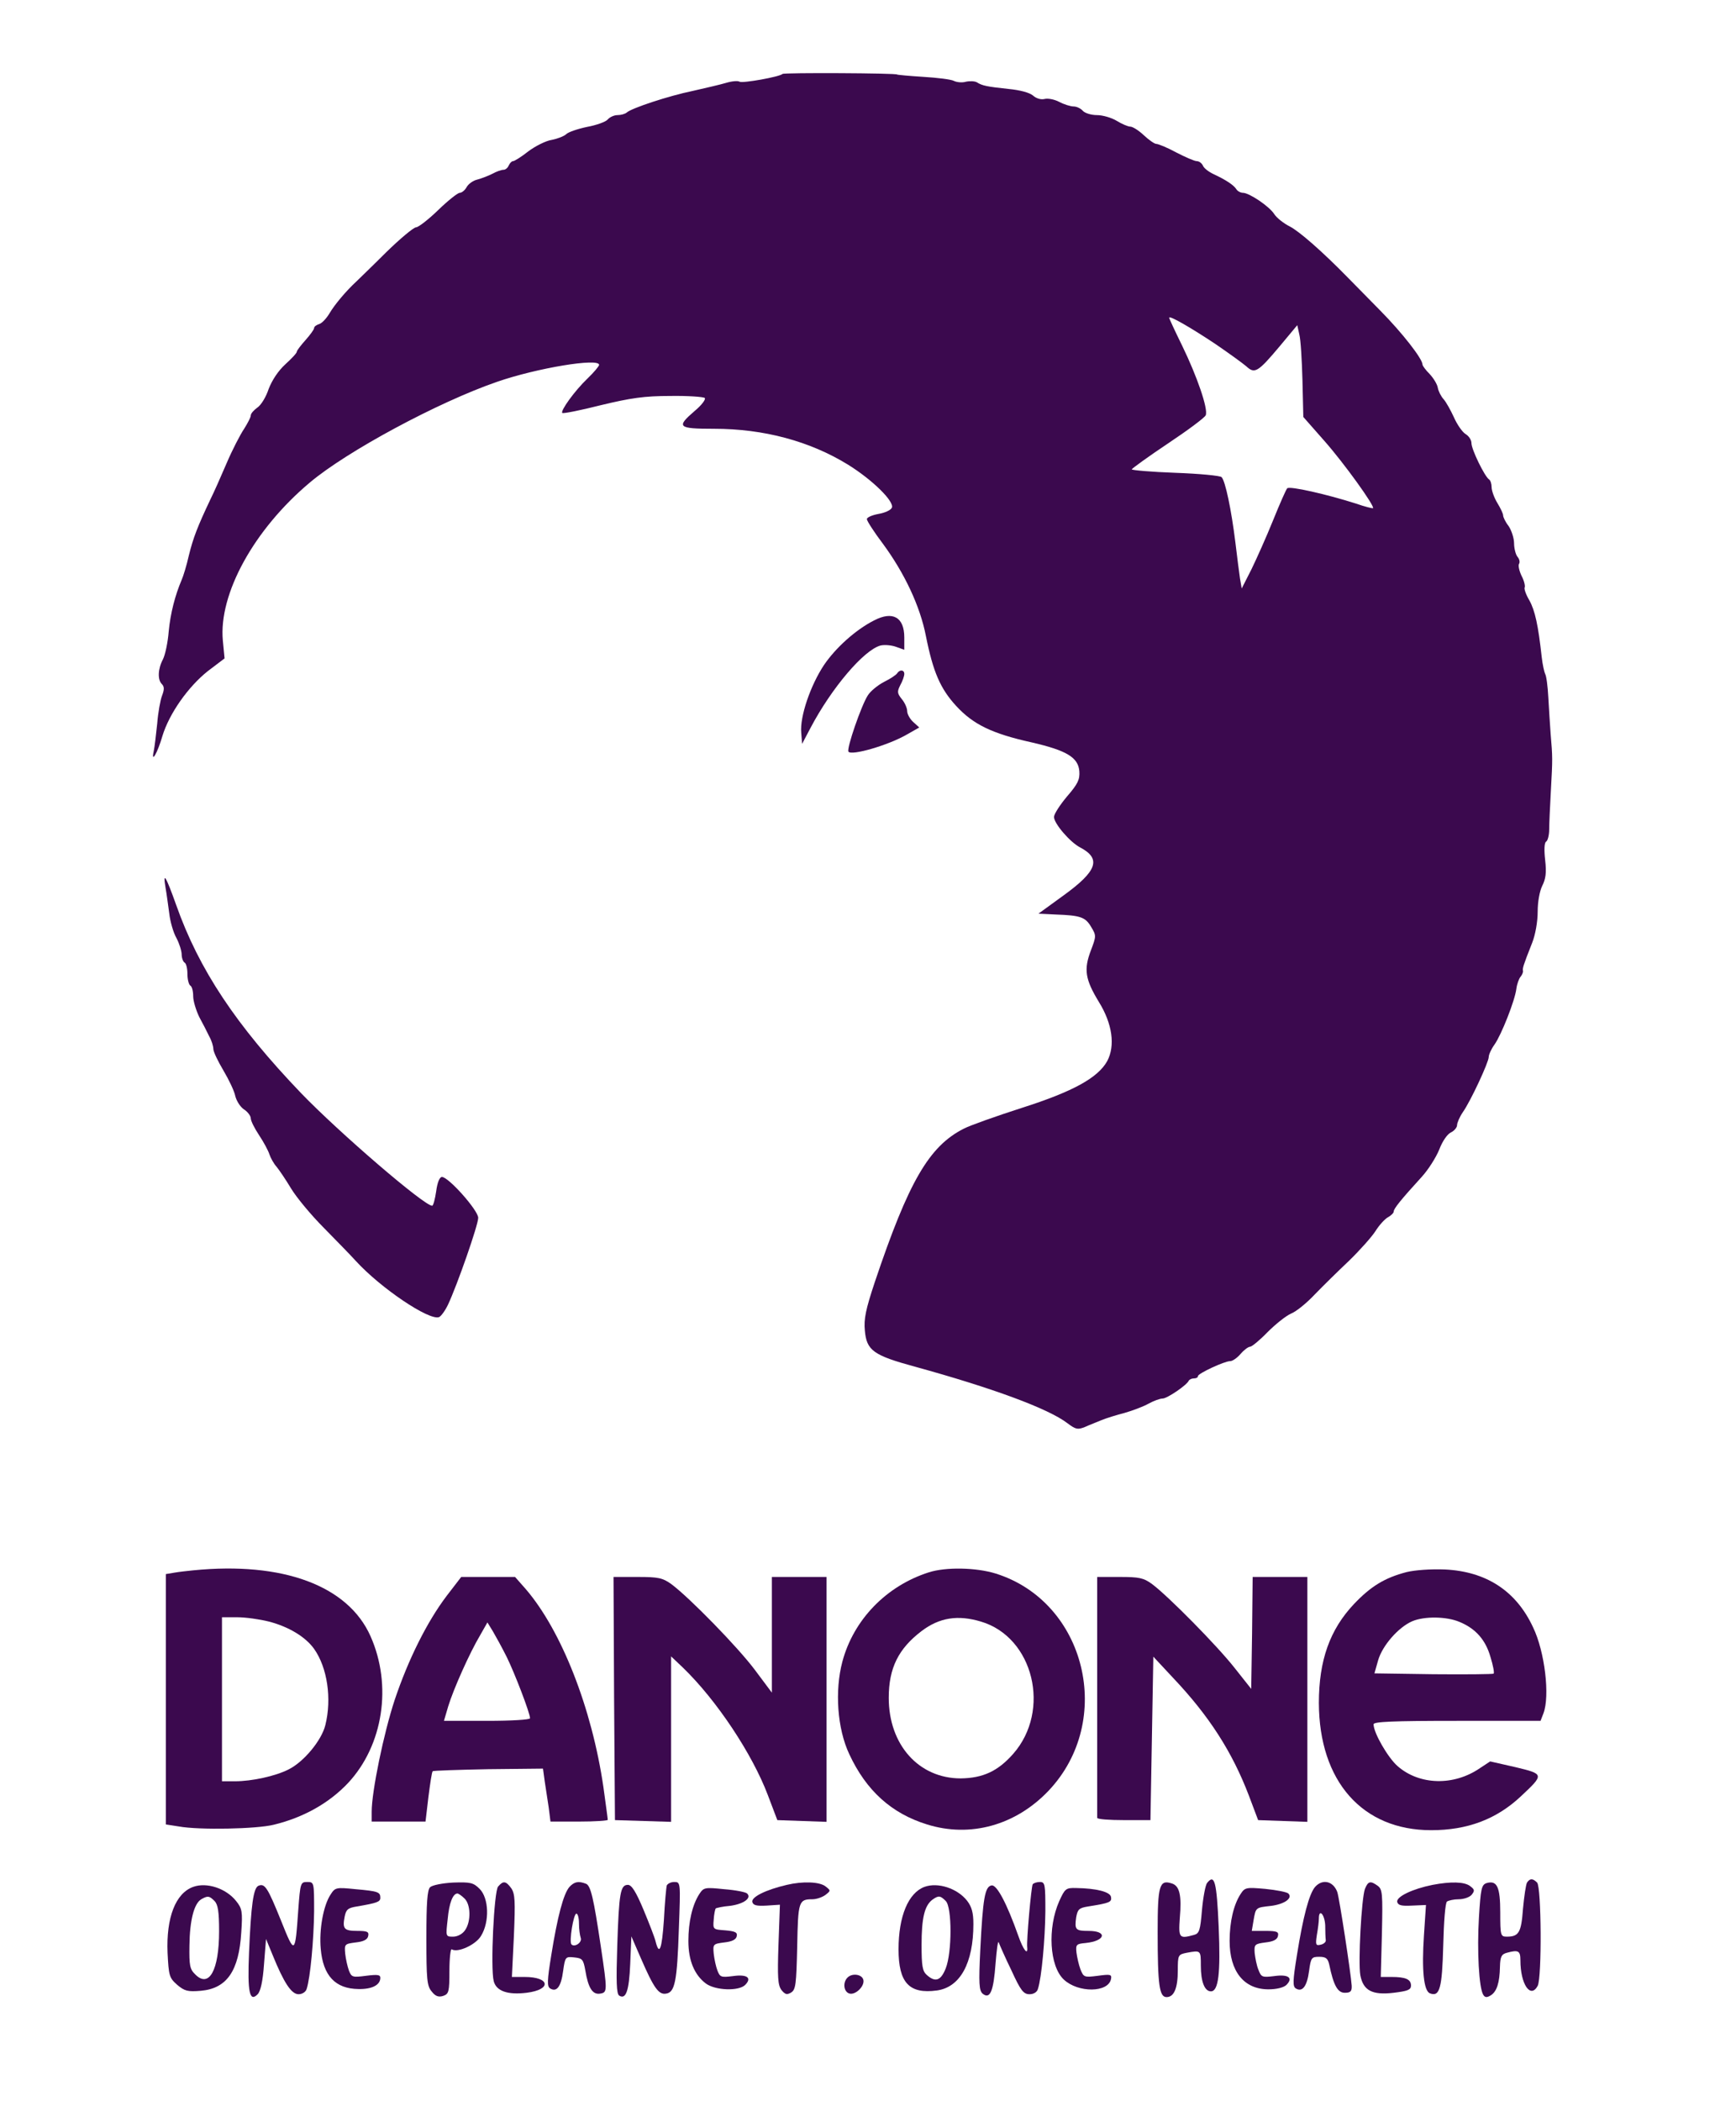
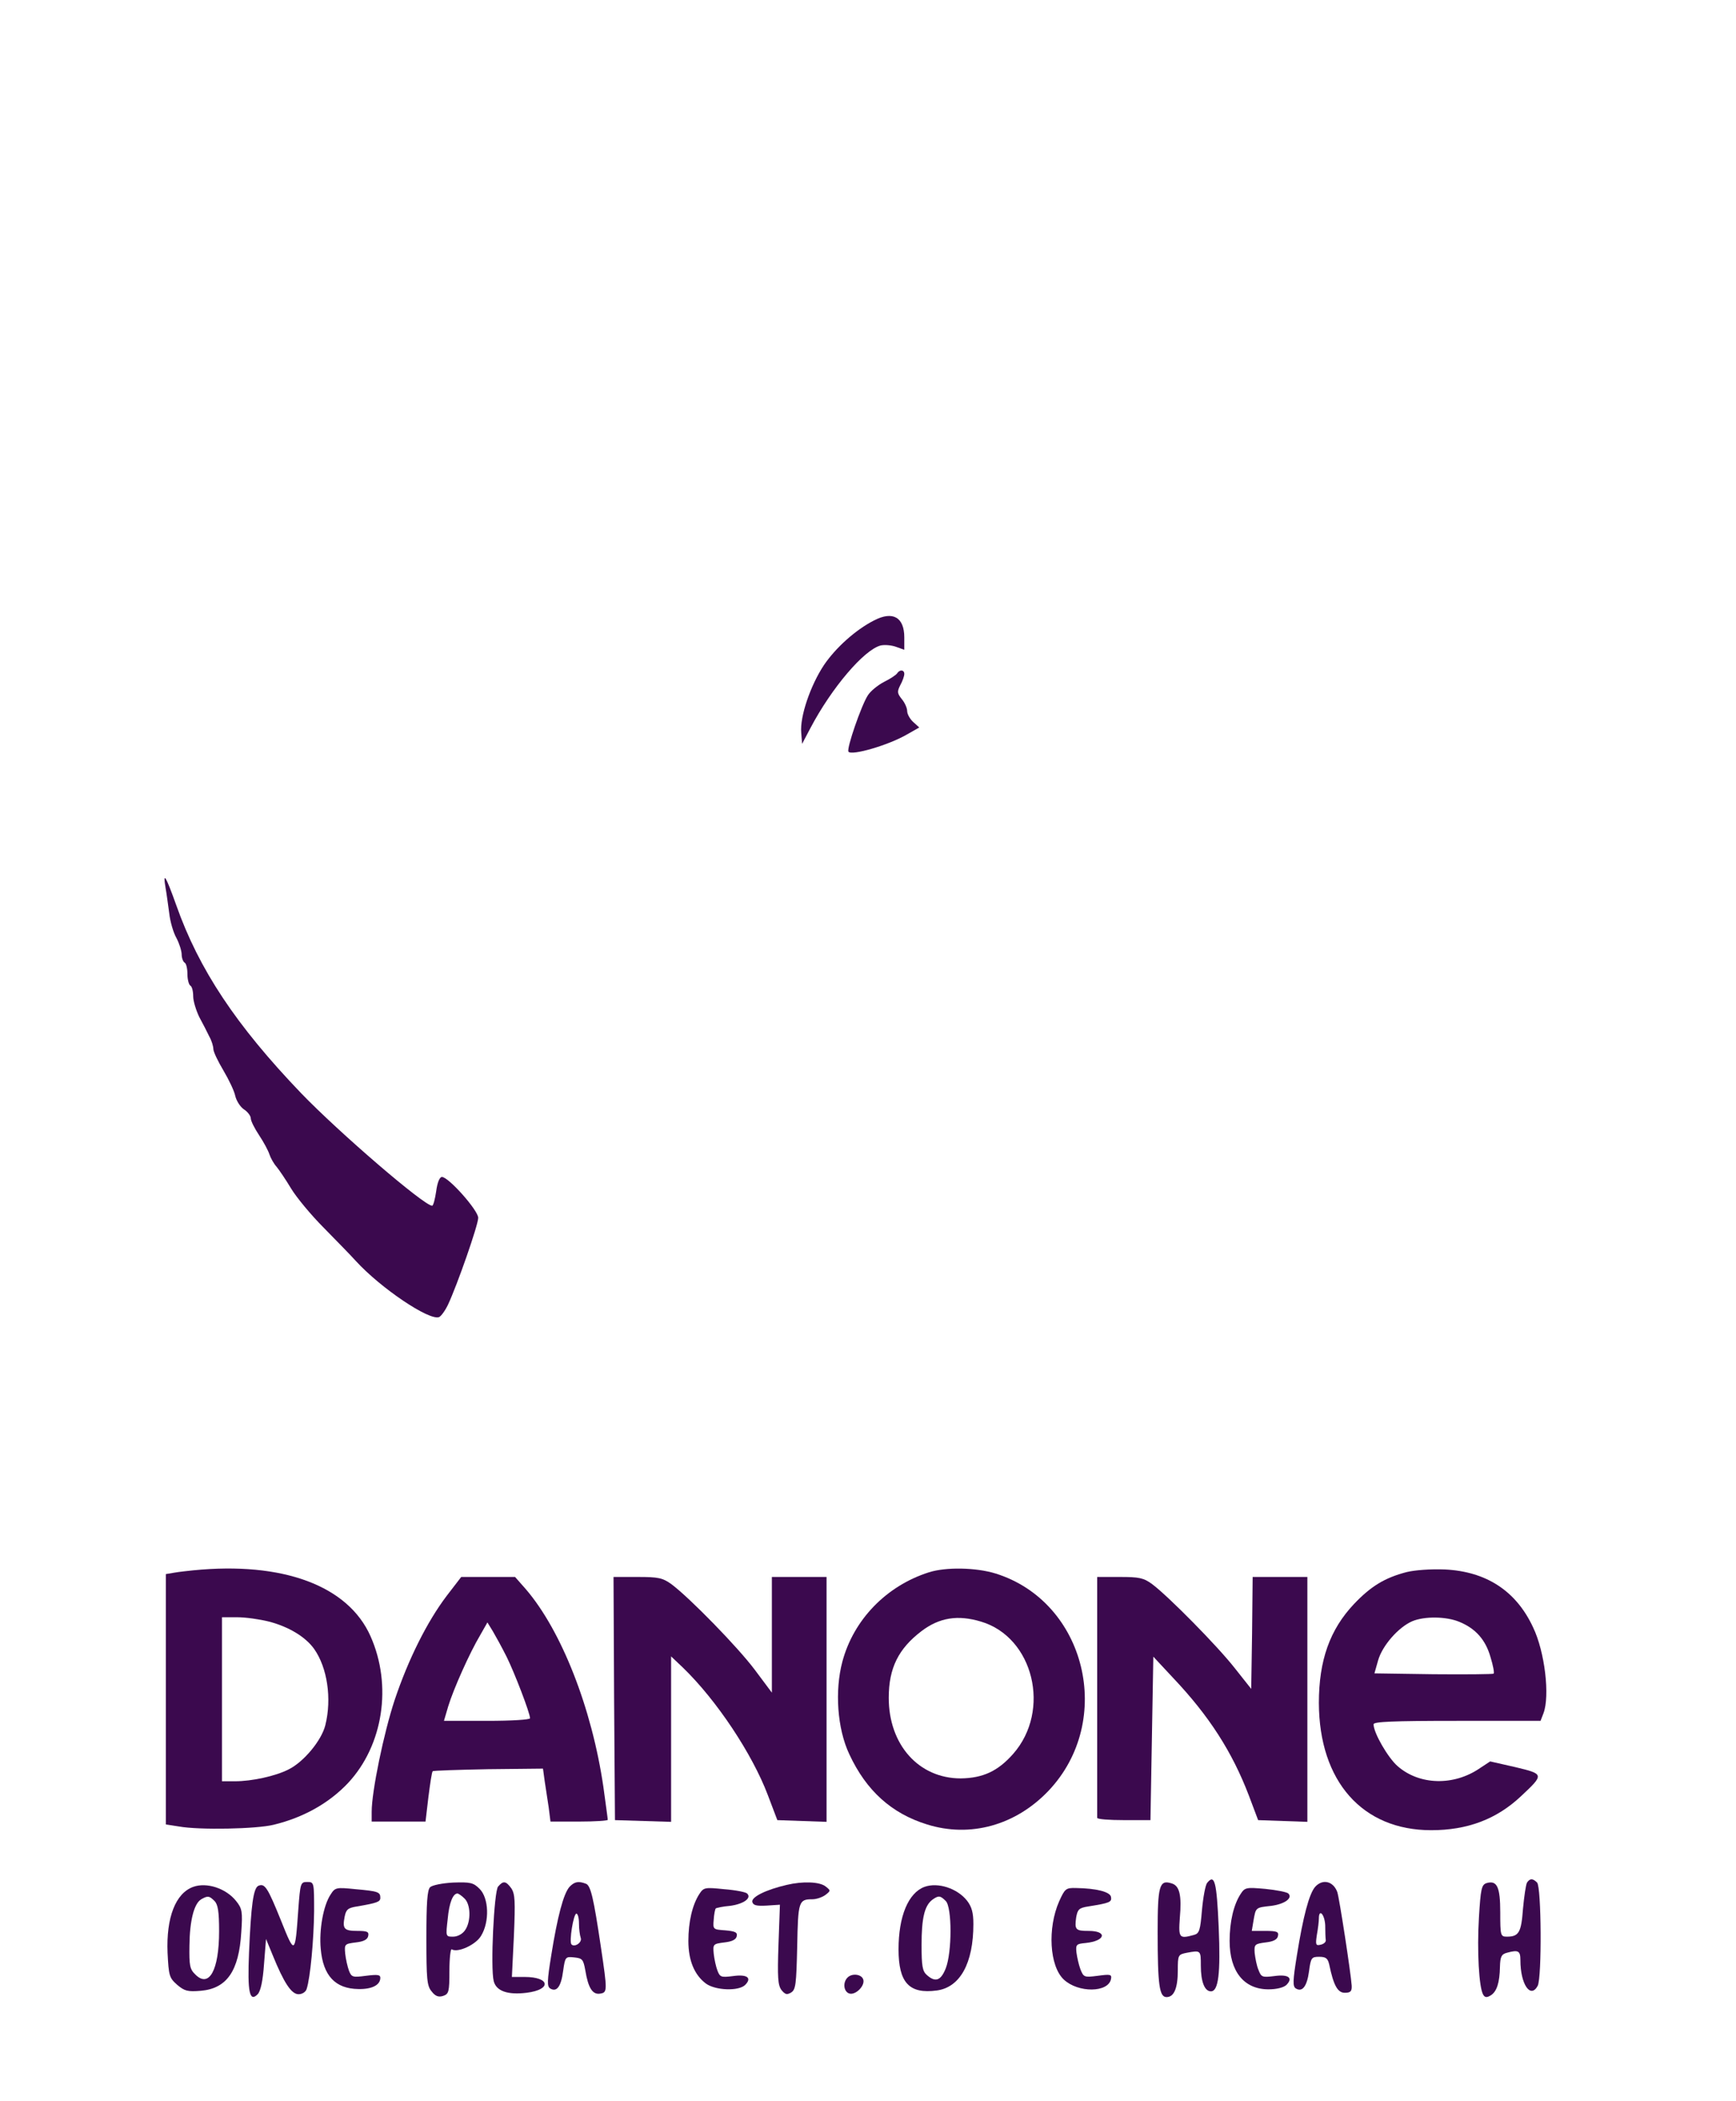
<svg xmlns="http://www.w3.org/2000/svg" width="382" height="462" xml:space="preserve" overflow="hidden">
  <defs>
    <clipPath id="clip0">
      <rect x="37" y="11" width="382" height="462" />
    </clipPath>
  </defs>
  <g clip-path="url(#clip0)" transform="translate(-37 -11)">
-     <path d="M171.953 445.735C171.32 445.102 163.156 443.647 162.523 444.026 162.143 444.279 160.814 444.153 159.548 443.773 158.282 443.393 154.992 442.634 152.207 442.001 146.954 440.925 138.727 438.204 137.714 437.254 137.334 436.938 136.448 436.685 135.689 436.685 134.929 436.685 133.98 436.242 133.537 435.736 133.157 435.229 131.069 434.47 128.98 434.09 126.892 433.647 124.867 432.951 124.424 432.508 123.981 432.065 122.525 431.495 121.259 431.242 119.93 431.052 117.588 429.85 116.07 428.711 114.551 427.508 113.032 426.559 112.715 426.559 112.399 426.559 112.019 426.116 111.766 425.61 111.576 425.103 111.07 424.66 110.627 424.66 110.184 424.66 109.045 424.281 108.159 423.774 107.273 423.331 105.817 422.762 104.868 422.508 103.982 422.319 102.906 421.559 102.526 420.863 102.146 420.167 101.45 419.597 101.007 419.597 100.564 419.597 98.412 417.888 96.26 415.8 94.109 413.711 91.894 412.003 91.387 412.003 90.881 412.003 87.907 409.534 84.805 406.497 81.704 403.396 78.793 400.611 78.35 400.168 76.008 398.016 73.477 394.978 72.401 393.143 71.768 392.067 70.756 390.928 70.123 390.738 69.49 390.548 68.984 390.168 68.984 389.852 68.984 389.536 68.097 388.333 67.085 387.194 66.072 386.055 65.186 384.916 65.186 384.662 65.186 384.346 64.047 383.144 62.655 381.878 61.073 380.422 59.744 378.397 58.984 376.435 58.414 374.663 57.275 372.828 56.453 372.321 55.693 371.752 55.06 371.056 55.06 370.613 55.06 370.233 54.364 368.904 53.605 367.701 52.782 366.499 51.01 363.081 49.744 360.107 48.478 357.132 46.896 353.588 46.2 352.196 43.352 346.184 42.403 343.715 41.453 339.855 40.947 337.576 40.188 335.171 39.871 334.475 38.416 331.058 37.403 327.134 37.023 323.147 36.833 320.742 36.264 318.021 35.758 317.008 34.618 314.856 34.555 312.514 35.504 311.565 36.074 310.996 36.074 310.363 35.568 309.034 35.188 308.084 34.682 305.3 34.492 302.831 34.239 300.427 33.922 297.705 33.732 296.819 33.099 293.908 34.555 296.376 35.631 300.11 37.15 305.11 41.327 310.996 45.63 314.413L49.301 317.198 48.921 321.122C47.972 331.374 55.756 345.551 68.034 355.867 76.198 362.765 96.324 373.587 109.171 378.017 117.905 381.055 131.638 383.333 131.638 381.751 131.638 381.498 130.499 380.106 129.107 378.777 126.196 375.992 123.095 371.625 123.538 371.182 123.727 370.992 127.525 371.752 132.018 372.891 138.6 374.473 141.575 374.916 147.27 374.916 151.131 374.979 154.548 374.726 154.865 374.473 155.118 374.157 154.169 372.891 152.65 371.625 148.536 368.081 148.916 367.701 156.89 367.701 167.839 367.701 177.965 364.98 186.382 359.79 191.762 356.436 196.508 351.753 196.002 350.361 195.749 349.791 194.483 349.221 193.027 348.968 191.635 348.715 190.496 348.209 190.496 347.829 190.496 347.449 192.078 344.981 194.04 342.386 198.787 335.931 202.204 328.653 203.47 322.134 205.052 314.223 206.634 310.553 210.115 306.755 213.849 302.705 217.899 300.68 226.76 298.718 234.418 296.946 236.949 295.427 237.202 292.389 237.329 290.554 236.886 289.604 234.481 286.82 232.899 284.921 231.633 282.959 231.633 282.326 231.633 280.871 235.177 276.757 237.392 275.618 242.075 273.15 241.126 270.428 233.785 265.112L228.215 261.062 232.013 260.872C237.455 260.682 238.531 260.302 239.797 258.15 240.936 256.252 240.936 256.125 239.734 252.961 238.151 248.784 238.468 246.632 241.506 241.632 244.48 236.822 245.113 232.013 243.341 228.658 241.316 224.988 235.873 221.95 224.545 218.342 218.849 216.507 213.153 214.482 211.824 213.786 204.166 209.925 199.673 202.141 192.268 180.117 190.243 174.041 189.8 171.889 190.053 169.358 190.433 164.991 191.951 163.915 201.002 161.447 218.026 156.764 230.43 152.207 234.607 148.979 236.379 147.65 236.822 147.524 238.405 148.156 239.354 148.599 241.063 149.232 242.075 149.675 243.151 150.118 245.43 150.815 247.138 151.258 248.91 151.764 251.252 152.65 252.391 153.283 253.53 153.916 254.923 154.422 255.492 154.422 256.505 154.422 260.872 157.396 261.251 158.346 261.378 158.599 261.884 158.852 262.391 158.852 262.897 158.852 263.277 159.042 263.277 159.358 263.277 159.928 269.099 162.649 270.365 162.649 270.871 162.649 271.884 163.345 272.643 164.231 273.403 165.118 274.352 165.814 274.732 165.814 275.111 165.814 276.884 167.269 278.592 169.041 280.301 170.75 282.579 172.585 283.719 173.092 284.858 173.535 287.199 175.433 288.971 177.332 290.744 179.167 294.161 182.522 296.503 184.737 298.844 187.015 301.439 189.926 302.262 191.192 303.085 192.521 304.35 193.913 305.047 194.293 305.743 194.673 306.312 195.242 306.312 195.559 306.312 196.192 307.895 198.154 312.451 203.153 313.907 204.736 315.616 207.457 316.312 209.166 317.008 211.001 318.084 212.583 318.907 212.963 319.603 213.279 320.236 214.039 320.236 214.545 320.236 215.051 320.805 216.381 321.501 217.393 323.273 219.925 327.197 228.405 327.197 229.544 327.197 230.051 327.767 231.316 328.463 232.266 329.982 234.418 332.956 241.949 333.273 244.544 333.399 245.556 333.842 246.759 334.159 247.138 334.539 247.581 334.792 248.214 334.728 248.467 334.602 249.037 334.728 249.543 336.754 254.67 337.45 256.442 337.956 259.29 337.956 261.505 337.956 263.72 338.399 266.061 338.969 267.201 339.728 268.719 339.918 270.048 339.602 272.833 339.348 275.048 339.412 276.63 339.792 276.884 340.171 277.073 340.488 278.339 340.488 279.605 340.488 280.871 340.678 284.794 340.867 288.275 341.247 295.11 341.247 295.427 340.804 300.616 340.678 302.515 340.424 306.122 340.298 308.591 340.171 311.122 339.855 313.401 339.602 313.78 339.412 314.16 339.032 315.805 338.842 317.514 338.083 324.413 337.387 327.704 336.121 329.982 335.361 331.248 334.918 332.577 335.108 332.83 335.235 333.146 334.982 334.285 334.412 335.361 333.906 336.437 333.653 337.576 333.842 337.956 334.096 338.336 333.969 339.032 333.526 339.538 333.146 339.981 332.767 341.374 332.767 342.513 332.767 343.652 332.197 345.361 331.564 346.31 330.868 347.196 330.362 348.272 330.362 348.652 330.362 349.031 329.792 350.234 329.096 351.373 328.4 352.512 327.83 354.095 327.83 354.854 327.83 355.613 327.577 356.373 327.261 356.563 326.311 357.196 323.4 363.145 323.4 364.537 323.4 365.233 322.83 366.119 322.071 366.562 321.375 367.005 320.236 368.651 319.539 370.233 318.843 371.752 317.831 373.587 317.261 374.22 316.691 374.853 316.122 375.992 315.995 376.751 315.869 377.511 315.046 378.84 314.223 379.726 313.337 380.612 312.641 381.561 312.641 381.815 312.641 383.08 308.211 388.776 303.338 393.713 300.3 396.814 297.072 400.105 296.186 400.991 290.554 406.75 285.554 411.117 283.465 412.193 282.2 412.825 280.618 414.028 280.048 414.914 278.972 416.623 274.542 419.597 273.15 419.597 272.643 419.597 271.947 419.977 271.694 420.42 271.124 421.306 269.416 422.445 266.694 423.711 265.618 424.217 264.542 425.04 264.353 425.61 264.099 426.116 263.53 426.559 263.024 426.559 262.517 426.559 260.492 427.445 258.53 428.458 256.568 429.533 254.543 430.356 254.1 430.356 253.72 430.356 252.455 431.242 251.379 432.255 250.239 433.331 248.91 434.153 248.404 434.153 247.898 434.153 246.569 434.723 245.43 435.419 244.29 436.115 242.328 436.685 241.063 436.685 239.797 436.685 238.405 437.128 237.962 437.634 237.519 438.141 236.633 438.584 235.936 438.584 235.304 438.584 233.848 439.027 232.772 439.596 231.696 440.166 230.241 440.419 229.544 440.229 228.722 440.039 227.709 440.356 227.013 440.988 226.253 441.621 224.228 442.191 221.57 442.444 216.887 442.95 215.874 443.14 214.672 443.9 214.229 444.153 213.153 444.216 212.267 444.026 211.444 443.773 210.242 443.9 209.609 444.216 209.039 444.533 206.001 444.912 202.837 445.102 199.736 445.292 197.141 445.545 197.141 445.608 197.141 445.925 172.206 446.051 171.953 445.735ZM267.074 386.371C270.048 384.346 273.086 382.131 273.909 381.435 275.744 379.726 276.441 380.106 281.314 385.928L285.111 390.485 285.554 388.46C285.87 387.321 286.124 382.764 286.25 378.334L286.44 370.296 291.06 365.043C295.364 360.17 302.199 350.677 301.756 350.234 301.629 350.171 299.984 350.55 298.022 351.247 291.693 353.272 283.402 355.17 282.896 354.601 282.643 354.348 281.25 351.183 279.795 347.576 278.339 343.968 276.187 339.159 275.048 336.817L272.896 332.577 272.517 334.792C272.327 335.994 271.884 339.602 271.504 342.703 270.618 349.918 269.289 356.246 268.466 357.069 268.15 357.385 263.593 357.828 258.277 358.018 253.024 358.208 248.721 358.588 248.721 358.778 248.784 358.968 252.328 361.562 256.695 364.474 261.062 367.385 264.796 370.17 264.985 370.676 265.555 372.068 263.087 379.22 259.796 385.991 258.214 389.219 256.948 391.941 256.948 392.13 256.948 392.7 261.758 389.915 267.074 386.371Z" fill="#3B094E" transform="matrix(1.001 0 0 -1 37.065 473)" />
    <path d="M192.078 325.552C187.964 323.463 183.598 319.476 181.066 315.742 178.091 311.249 175.75 304.414 176.066 300.87L176.256 298.401 178.091 301.882C182.712 310.679 189.863 319.096 193.534 320.046 194.42 320.236 195.939 320.109 196.951 319.729L198.723 319.096 198.723 321.818C198.723 326.248 196.192 327.704 192.078 325.552Z" fill="#3B094E" transform="matrix(1.001 0 0 -1 37.065 473)" />
    <path d="M197.141 313.907C196.888 313.527 195.622 312.704 194.23 312.008 192.901 311.312 191.255 309.983 190.686 309.034 189.293 306.882 186.002 297.389 186.445 296.693 187.078 295.743 195.179 298.085 199.23 300.427L202.014 302.009 200.685 303.211C199.926 303.907 199.356 304.983 199.356 305.616 199.356 306.249 198.85 307.451 198.154 308.274 197.141 309.54 197.141 309.92 197.837 311.312 198.344 312.198 198.723 313.337 198.723 313.78 198.723 314.73 197.711 314.793 197.141 313.907Z" fill="#3B094E" transform="matrix(1.001 0 0 -1 37.065 473)" />
    <path d="M36.327 266.758C36.58 265.365 36.897 262.834 37.15 261.062 37.34 259.353 38.036 256.885 38.732 255.682 39.365 254.48 39.871 252.834 39.871 252.075 39.871 251.315 40.188 250.493 40.504 250.303 40.884 250.113 41.137 248.974 41.137 247.771 41.137 246.569 41.453 245.43 41.77 245.24 42.15 245.05 42.403 243.974 42.403 242.898 42.403 241.822 43.036 239.797 43.732 238.341 44.491 236.949 45.504 234.987 45.947 234.038 46.453 233.152 46.833 231.886 46.833 231.316 46.833 230.684 47.846 228.595 49.048 226.57 50.25 224.545 51.453 222.013 51.643 221.001 51.896 219.925 52.719 218.596 53.541 218.026 54.364 217.52 55.06 216.57 55.06 216.064 55.06 215.495 55.883 213.849 56.896 212.33 57.908 210.811 58.921 208.913 59.174 208.09 59.427 207.33 60.123 206.065 60.756 205.368 61.326 204.672 62.781 202.521 63.92 200.622 65.06 198.723 68.287 194.799 71.135 191.951 73.92 189.104 77.148 185.813 78.16 184.673 83.666 178.661 94.299 171.51 96.45 172.332 96.893 172.522 97.779 173.725 98.412 175.054 100.438 179.357 105.058 192.584 105.058 194.167 105.058 195.812 98.539 203.153 97.083 203.153 96.577 203.153 96.071 201.951 95.817 199.989 95.564 198.28 95.185 196.825 94.931 196.825 93.159 196.825 74.49 212.9 66.136 221.57 51.833 236.506 43.669 248.784 38.669 262.96 36.39 269.352 35.694 270.491 36.327 266.758Z" fill="#3B094E" transform="matrix(1.001 0 0 -1 37.065 473)" />
    <path d="M42.403 116.639C41.2 116.513 39.365 116.323 38.289 116.133L36.39 115.816 36.39 88.286 36.39 60.756 39.238 60.313C43.732 59.49 56.326 59.744 60.123 60.693 66.642 62.275 72.275 65.439 76.451 69.87 84.173 78.16 86.198 91.324 81.388 102.146 76.451 113.285 62.085 118.601 42.403 116.639ZM59.047 105.374C63.414 104.235 67.085 102.02 68.984 99.362 71.895 95.248 72.907 88.413 71.452 82.59 70.629 79.236 66.705 74.49 63.351 72.844 60.503 71.388 55.313 70.249 51.579 70.249L48.731 70.249 48.731 88.286 48.731 106.323 52.086 106.323C53.921 106.323 57.022 105.88 59.047 105.374Z" fill="#3B094E" transform="matrix(1.001 0 0 -1 37.065 473)" />
    <path d="M204.103 116.196C194.799 113.222 187.585 105.817 185.116 96.577 183.408 90.185 183.977 81.831 186.635 76.198 190.369 68.161 195.939 63.161 203.723 60.756 213.216 57.782 223.216 60.566 230.43 68.161 245.05 83.603 238.658 109.741 218.785 115.943 214.482 117.272 207.837 117.399 204.103 116.196ZM215.558 105.374C227.139 101.956 231.063 85.818 222.646 76.262 219.292 72.464 216.001 70.945 211.128 70.882 201.888 70.882 195.306 78.287 195.306 88.603 195.306 95.185 197.458 99.425 202.521 103.285 206.444 106.26 210.495 106.893 215.558 105.374Z" fill="#3B094E" transform="matrix(1.001 0 0 -1 37.065 473)" />
    <path d="M309.16 116.259C304.287 114.994 301.249 113.095 297.579 109.235 292.262 103.602 289.858 96.83 289.858 87.464 289.921 70.249 299.414 59.49 314.54 59.49 322.514 59.49 328.906 61.895 334.285 66.958 339.412 71.768 339.412 71.832 333.083 73.35L327.514 74.616 325.299 73.16C319.539 69.173 311.945 69.363 307.135 73.604 305.047 75.439 301.882 80.882 301.882 82.78 301.882 83.35 305.996 83.54 320.236 83.54L338.589 83.54 339.222 85.185C340.678 88.983 339.538 98.729 336.944 104.108 333.21 112.146 326.628 116.386 317.578 116.829 314.476 116.956 310.996 116.702 309.16 116.259ZM320.742 105.311C324.286 103.855 326.501 101.387 327.577 97.59 328.147 95.754 328.463 94.109 328.273 93.919 328.147 93.792 322.198 93.729 315.046 93.792L302.072 93.982 302.895 96.893C303.844 100.121 307.325 104.108 310.363 105.437 313.021 106.576 317.894 106.513 320.742 105.311Z" fill="#3B094E" transform="matrix(1.001 0 0 -1 37.065 473)" />
    <path d="M98.159 111.07C93.792 105.311 89.679 97.02 86.704 88.16 84.299 80.882 81.641 68.034 81.641 63.541L81.641 61.389 87.527 61.389 93.476 61.389 94.109 66.769C94.489 69.743 94.868 72.338 95.058 72.464 95.185 72.591 100.691 72.781 107.273 72.907L119.297 73.034 119.677 70.249C119.93 68.667 120.31 66.072 120.563 64.427L120.943 61.389 127.271 61.389C130.689 61.389 133.537 61.579 133.537 61.769 133.537 62.022 133.094 65.186 132.588 68.92 130.056 86.324 123.348 103.412 115.5 112.525L113.158 115.184 107.273 115.184 101.324 115.184 98.159 111.07ZM111.323 97.59C113.095 93.982 116.449 85.249 116.449 84.109 116.449 83.793 112.462 83.54 107.019 83.54L97.526 83.54 98.476 86.767C99.615 90.501 103.159 98.476 105.501 102.399L107.083 105.184 108.285 103.222C108.918 102.146 110.31 99.615 111.323 97.59Z" fill="#3B094E" transform="matrix(1.001 0 0 -1 37.065 473)" />
    <path d="M134.929 88.476 135.119 61.706 141.321 61.516 147.46 61.326 147.46 79.553 147.46 97.716 150.055 95.248C157.46 88.096 165.307 76.262 168.725 67.212L170.813 61.706 176.193 61.516 181.636 61.326 181.636 88.286 181.636 115.184 175.623 115.184 169.611 115.184 169.611 102.463 169.611 89.742 165.877 94.742C162.143 99.741 151.511 110.627 147.524 113.601 145.562 114.994 144.676 115.184 140.056 115.184L134.803 115.184 134.929 88.476Z" fill="#3B094E" transform="matrix(1.001 0 0 -1 37.065 473)" />
    <path d="M241.126 88.919C241.126 74.49 241.126 62.465 241.126 62.212 241.126 61.895 243.784 61.706 247.012 61.706L252.834 61.706 253.151 79.679 253.467 97.653 257.771 93.033C265.745 84.616 270.808 76.705 274.479 67.085L276.504 61.706 281.883 61.516 287.326 61.326 287.326 88.286 287.326 115.184 281.314 115.184 275.301 115.184 275.175 102.842 274.985 90.565 271.378 95.121C267.517 100.058 256.695 111.007 253.214 113.601 251.315 114.994 250.366 115.184 246.062 115.184L241.126 115.184 241.126 88.919Z" fill="#3B094E" transform="matrix(1.001 0 0 -1 37.065 473)" />
    <path d="M265.302 47.909C264.922 47.466 264.416 44.744 264.163 41.96 263.783 37.466 263.593 36.77 262.391 36.454 259.163 35.568 258.973 35.758 259.29 40.188 259.733 45.187 259.226 47.276 257.518 47.782 254.796 48.668 254.416 47.339 254.416 37.087 254.416 25.378 254.796 22.784 256.378 22.784 258.024 22.784 258.847 24.745 258.847 28.669 258.847 32.024 258.91 32.15 260.808 32.53 263.91 33.099 263.91 33.099 263.91 29.682 263.91 26.201 264.732 24.049 266.125 24.049 267.77 24.049 268.276 27.91 267.833 38.226 267.39 48.162 266.947 49.934 265.302 47.909Z" fill="#3B094E" transform="matrix(1.001 0 0 -1 37.065 473)" />
    <path d="M335.615 47.972C335.361 47.529 334.982 44.934 334.728 42.213 334.349 37.023 333.842 36.074 331.184 36.074 329.792 36.074 329.729 36.327 329.729 41.39 329.729 47.023 329.033 48.542 326.691 47.846 325.615 47.466 325.425 46.58 325.045 40.314 324.602 32.973 325.045 24.809 325.995 23.29 326.375 22.657 326.818 22.657 327.64 23.163 328.969 23.986 329.602 25.948 329.665 29.492 329.729 31.644 329.982 32.213 331.184 32.53 333.716 33.226 334.159 32.973 334.159 30.884 334.159 25.631 336.374 22.34 337.956 25.252 338.905 27.087 338.779 47.023 337.83 47.972 336.88 48.921 336.247 48.921 335.615 47.972Z" fill="#3B094E" transform="matrix(1.001 0 0 -1 37.065 473)" />
    <path d="M65.503 41.96C64.807 32.024 64.743 32.024 61.706 39.618 58.794 46.833 58.161 47.846 56.769 47.276 55.63 46.833 55.124 43.036 54.681 32.593 54.301 23.796 54.807 21.581 56.579 23.416 57.212 24.049 57.718 26.328 57.971 29.998L58.414 35.568 59.87 32.024C62.338 25.948 63.984 23.416 65.566 23.416 66.389 23.416 67.148 23.923 67.338 24.556 68.161 27.024 68.92 35.504 68.984 41.643 68.984 48.035 68.984 48.099 67.465 48.099 66.009 48.099 65.946 47.909 65.503 41.96Z" fill="#3B094E" transform="matrix(1.001 0 0 -1 37.065 473)" />
    <path d="M94.489 46.959C93.856 46.327 93.666 43.479 93.666 35.758 93.666 26.771 93.792 25.252 94.805 24.049 95.628 22.973 96.324 22.72 97.336 23.037 98.602 23.48 98.729 23.923 98.729 28.543 98.729 31.327 98.982 33.479 99.235 33.289 100.564 32.467 104.551 34.302 105.69 36.264 107.589 39.365 107.399 44.554 105.374 46.58 103.982 47.972 103.349 48.099 99.552 47.972 97.147 47.846 94.995 47.403 94.489 46.959ZM102.02 44.491C103.412 43.225 103.539 39.428 102.146 37.466 101.577 36.644 100.501 36.074 99.552 36.074 97.906 36.074 97.906 36.074 98.349 39.934 98.665 43.479 99.488 45.567 100.501 45.567 100.691 45.567 101.387 45.124 102.02 44.491Z" fill="#3B094E" transform="matrix(1.001 0 0 -1 37.065 473)" />
    <path d="M109.424 47.086C108.538 46.01 107.716 29.176 108.475 26.264 109.045 24.113 111.513 23.227 115.69 23.733 121.259 24.429 120.879 27.214 115.247 27.214L112.462 27.214 112.905 36.264C113.222 43.922 113.158 45.441 112.336 46.706 111.133 48.352 110.564 48.415 109.424 47.086Z" fill="#3B094E" transform="matrix(1.001 0 0 -1 37.065 473)" />
    <path d="M125.12 47.023C123.791 45.504 122.462 40.377 121.133 32.087 120.183 26.264 120.183 25.125 120.879 24.682 122.335 23.796 123.284 25.125 123.727 28.543 124.17 31.644 124.234 31.707 126.132 31.517 127.968 31.327 128.158 31.074 128.601 28.669 129.233 24.809 130.183 23.29 131.828 23.543 133.474 23.796 133.474 24.049 132.018 33.859 130.436 44.491 129.803 47.339 128.727 47.719 127.082 48.352 126.196 48.162 125.12 47.023ZM127.208 38.985C127.208 37.783 127.398 36.39 127.588 35.821 127.968 34.808 126.259 33.669 125.563 34.365 124.993 34.935 126.006 41.137 126.639 41.137 126.955 41.137 127.208 40.188 127.208 38.985Z" fill="#3B094E" transform="matrix(1.001 0 0 -1 37.065 473)" />
-     <path d="M146.511 47.339C146.384 46.896 146.068 43.479 145.878 39.745 145.435 33.226 144.865 31.77 144.043 35.061 143.853 35.884 142.65 38.985 141.385 42.023 139.739 45.947 138.79 47.466 137.967 47.466 136.322 47.466 136.005 45.757 135.625 34.112 135.372 26.201 135.436 23.48 136.068 23.1 137.524 22.214 138.22 24.113 138.473 30.062L138.727 36.137 140.815 31.327C143.663 24.745 144.739 23.29 146.321 23.543 148.283 23.796 148.789 26.138 149.169 37.846 149.549 48.035 149.549 48.099 148.156 48.099 147.397 48.099 146.701 47.719 146.511 47.339Z" fill="#3B094E" transform="matrix(1.001 0 0 -1 37.065 473)" />
    <path d="M172.902 47.466C168.282 46.39 165.118 44.808 165.307 43.732 165.497 42.972 166.193 42.782 168.472 42.909L171.383 43.099 171.067 34.365C170.813 27.087 170.94 25.442 171.699 24.366 172.522 23.353 172.902 23.227 173.851 23.796 174.864 24.429 174.99 25.631 175.18 33.922 175.37 43.858 175.497 44.301 178.535 44.301 179.421 44.301 180.686 44.744 181.382 45.251 182.585 46.2 182.585 46.2 181.382 47.149 180.053 48.162 176.383 48.288 172.902 47.466Z" fill="#3B094E" transform="matrix(1.001 0 0 -1 37.065 473)" />
-     <path d="M226.95 47.592C226.633 47.086 225.557 35.125 225.747 33.732 225.937 31.834 224.861 33.163 223.785 36.264 221.254 43.415 219.039 47.592 217.899 47.339 216.444 47.086 216.001 44.554 215.431 33.226 215.051 25.695 215.178 24.239 215.938 23.543 217.583 22.214 218.342 24.049 218.785 30.188 219.039 33.226 219.292 35.315 219.482 34.808 219.671 34.302 220.874 31.517 222.266 28.669 224.291 24.239 224.924 23.416 226.253 23.416 227.139 23.416 227.899 23.86 228.089 24.556 228.911 27.024 229.671 35.504 229.734 41.643 229.734 47.592 229.671 48.099 228.532 48.099 227.836 48.099 227.139 47.846 226.95 47.592Z" fill="#3B094E" transform="matrix(1.001 0 0 -1 37.065 473)" />
    <path d="M289.035 47.023C287.706 45.504 286.377 40.377 285.048 32.087 284.098 26.264 284.098 25.125 284.794 24.682 286.25 23.796 287.263 25.189 287.706 28.543 288.085 31.454 288.275 31.644 289.921 31.644 291.376 31.644 291.819 31.327 292.136 29.935 293.085 25.378 293.971 23.733 295.553 23.733 296.819 23.733 297.136 24.049 297.072 25.315 296.882 28.1 294.351 44.618 293.908 45.884 293.022 48.288 290.68 48.858 289.035 47.023ZM291.25 38.605C291.25 37.213 291.313 35.694 291.376 35.315 291.44 34.871 290.87 34.428 290.237 34.302 289.161 34.049 289.098 34.302 289.415 36.454 289.668 37.846 289.858 39.428 289.858 40.061 289.858 42.34 291.123 41.01 291.25 38.605Z" fill="#3B094E" transform="matrix(1.001 0 0 -1 37.065 473)" />
-     <path d="M299.984 46.58C299.224 44.491 298.465 30.441 298.971 27.593 299.604 24.239 301.566 23.163 306.312 23.733 309.35 24.113 310.11 24.366 310.11 25.315 310.11 26.707 308.907 27.214 305.806 27.214L303.464 27.214 303.718 36.833C303.907 45.504 303.844 46.516 302.768 47.276 301.186 48.415 300.68 48.288 299.984 46.58Z" fill="#3B094E" transform="matrix(1.001 0 0 -1 37.065 473)" />
-     <path d="M314.856 47.466C310.426 46.58 306.882 44.871 307.072 43.732 307.262 42.972 307.958 42.782 310.363 42.909L313.401 43.036 312.958 36.39C312.451 28.796 312.894 24.113 314.287 23.606 316.438 22.784 316.945 24.745 317.198 34.175 317.324 39.302 317.641 43.542 318.021 43.795 318.4 44.048 319.539 44.301 320.615 44.301 321.691 44.301 323.02 44.744 323.463 45.314 324.159 46.2 324.096 46.453 323.084 47.213 321.818 48.162 318.843 48.225 314.856 47.466Z" fill="#3B094E" transform="matrix(1.001 0 0 -1 37.065 473)" />
    <path d="M42.403 47.023C38.542 45.63 36.454 40.314 36.77 32.53 37.023 27.467 37.15 27.024 38.859 25.505 40.504 24.113 41.2 23.923 44.111 24.176 49.807 24.682 52.465 28.543 52.972 37.023 53.288 41.58 53.162 42.276 51.833 43.922 49.617 46.706 45.377 48.099 42.403 47.023ZM47.086 43.922C47.846 43.162 48.099 41.58 48.099 37.276 48.099 28.669 45.884 24.682 42.846 27.783 41.643 28.922 41.517 29.808 41.58 34.112 41.643 39.681 42.593 43.352 44.175 44.301 45.63 45.124 45.947 45.061 47.086 43.922Z" fill="#3B094E" transform="matrix(1.001 0 0 -1 37.065 473)" />
    <path d="M203.153 47.023C199.609 45.694 197.458 40.567 197.458 33.289 197.458 25.948 199.799 23.416 205.875 24.239 211.001 24.935 213.912 30.252 213.912 38.859 213.912 41.39 213.533 42.656 212.52 43.985 210.368 46.706 206.128 48.099 203.153 47.023ZM207.837 43.922C209.229 42.529 209.229 32.656 207.837 29.112 206.761 26.391 205.558 25.948 203.66 27.657 202.71 28.48 202.521 29.682 202.521 34.239 202.521 40.124 203.153 42.846 204.862 44.175 206.255 45.187 206.634 45.124 207.837 43.922Z" fill="#3B094E" transform="matrix(1.001 0 0 -1 37.065 473)" />
    <path d="M72.591 45.314C71.009 42.909 70.059 37.593 70.439 33.416 70.945 27.467 73.667 24.619 78.73 24.556 81.704 24.492 83.54 25.442 83.54 27.024 83.54 27.72 82.907 27.783 80.375 27.467 77.464 27.087 77.211 27.15 76.641 28.606 76.325 29.492 75.945 31.137 75.819 32.34 75.629 34.428 75.692 34.492 78.16 34.808 79.869 34.998 80.755 35.441 80.882 36.264 81.072 37.15 80.629 37.34 78.54 37.34 75.566 37.34 75.186 37.783 75.692 40.441 76.008 42.086 76.451 42.403 78.413 42.719 82.844 43.479 83.54 43.732 83.54 44.618 83.54 45.884 83.097 46.073 78.097 46.516 73.793 46.959 73.604 46.896 72.591 45.314Z" fill="#3B094E" transform="matrix(1.001 0 0 -1 37.065 473)" />
    <path d="M153.662 45.441C152.144 43.099 151.258 39.365 151.258 35.125 151.258 30.821 152.587 27.657 155.118 25.758 157.207 24.239 162.27 24.049 163.725 25.442 165.307 27.024 164.168 27.847 161.067 27.404 158.472 27.087 158.219 27.15 157.65 28.606 157.333 29.429 156.953 31.137 156.827 32.34 156.637 34.428 156.7 34.492 159.168 34.808 160.877 34.998 161.763 35.441 161.89 36.2 162.08 37.023 161.51 37.276 159.358 37.466 156.7 37.656 156.637 37.656 156.827 39.808 156.89 41.01 157.143 42.15 157.27 42.276 157.396 42.403 158.789 42.719 160.371 42.846 163.345 43.225 165.244 44.554 164.168 45.567 163.852 45.884 161.573 46.327 159.105 46.516 154.865 46.959 154.612 46.896 153.662 45.441Z" fill="#3B094E" transform="matrix(1.001 0 0 -1 37.065 473)" />
    <path d="M232.772 43.858C230.177 37.973 230.62 29.619 233.785 26.644 236.949 23.67 243.594 23.733 244.164 26.771 244.354 27.783 244.037 27.847 241.253 27.467 238.278 27.087 238.151 27.15 237.455 28.859 237.076 29.872 236.696 31.581 236.569 32.593 236.379 34.365 236.569 34.492 238.595 34.682 242.961 35.125 243.468 37.34 239.227 37.34 236.379 37.34 236.126 37.593 236.506 40.314 236.822 42.086 237.139 42.403 239.164 42.719 243.911 43.479 244.354 43.669 244.164 44.808 243.974 45.947 240.873 46.706 236.506 46.77 234.228 46.833 234.038 46.643 232.772 43.858Z" fill="#3B094E" transform="matrix(1.001 0 0 -1 37.065 473)" />
    <path d="M272.643 45.441C271.124 43.099 270.238 39.365 270.238 35.125 270.238 28.416 273.403 24.492 278.782 24.492 280.554 24.492 282.073 24.872 282.706 25.442 284.288 27.024 283.149 27.847 280.048 27.404 277.39 27.087 277.2 27.15 276.567 28.796 276.187 29.682 275.871 31.391 275.744 32.467 275.618 34.365 275.744 34.492 278.149 34.808 279.858 34.998 280.744 35.441 280.871 36.264 281.061 37.15 280.618 37.34 278.086 37.34L275.111 37.34 275.491 39.618C275.998 42.529 275.934 42.466 279.352 42.846 282.326 43.225 284.162 44.554 283.149 45.567 282.833 45.884 280.554 46.327 278.086 46.58 273.846 46.959 273.593 46.896 272.643 45.441Z" fill="#3B094E" transform="matrix(1.001 0 0 -1 37.065 473)" />
    <path d="M186.129 26.96C185.116 25.758 185.496 23.796 186.762 23.543 188.091 23.29 189.99 25.189 189.736 26.517 189.483 27.847 187.142 28.163 186.129 26.96Z" fill="#3B094E" transform="matrix(1.001 0 0 -1 37.065 473)" />
  </g>
</svg>